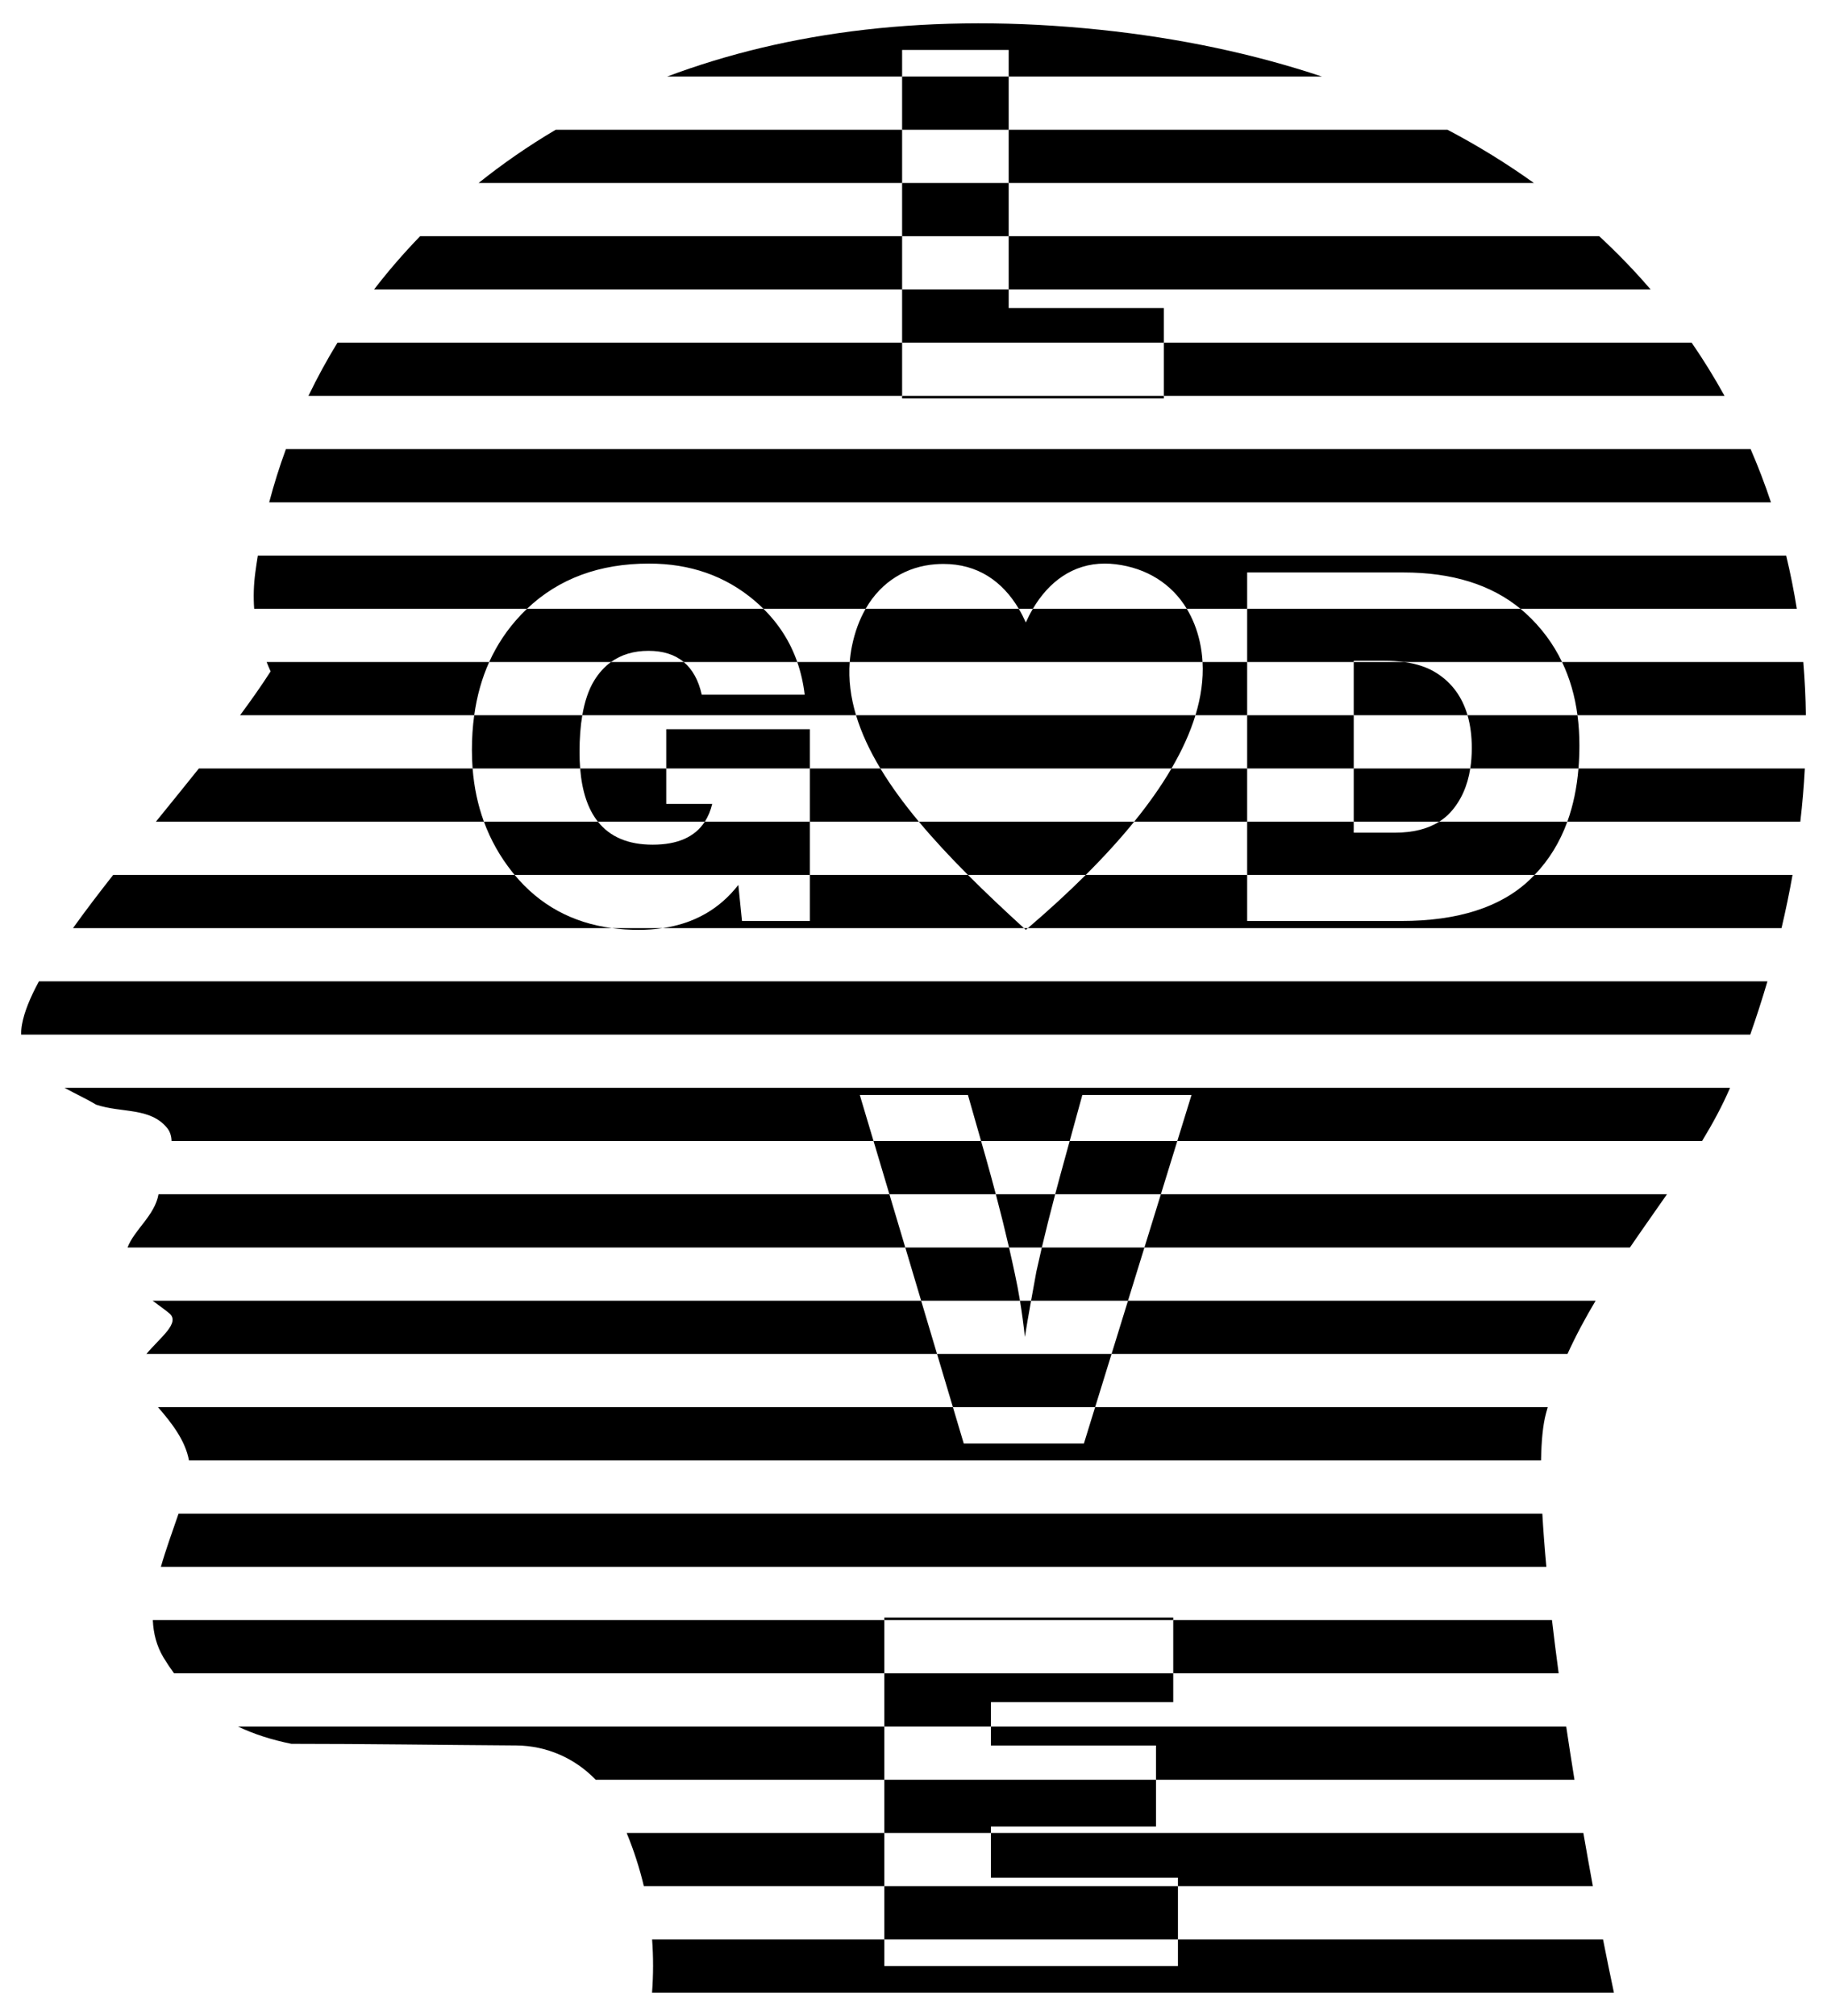
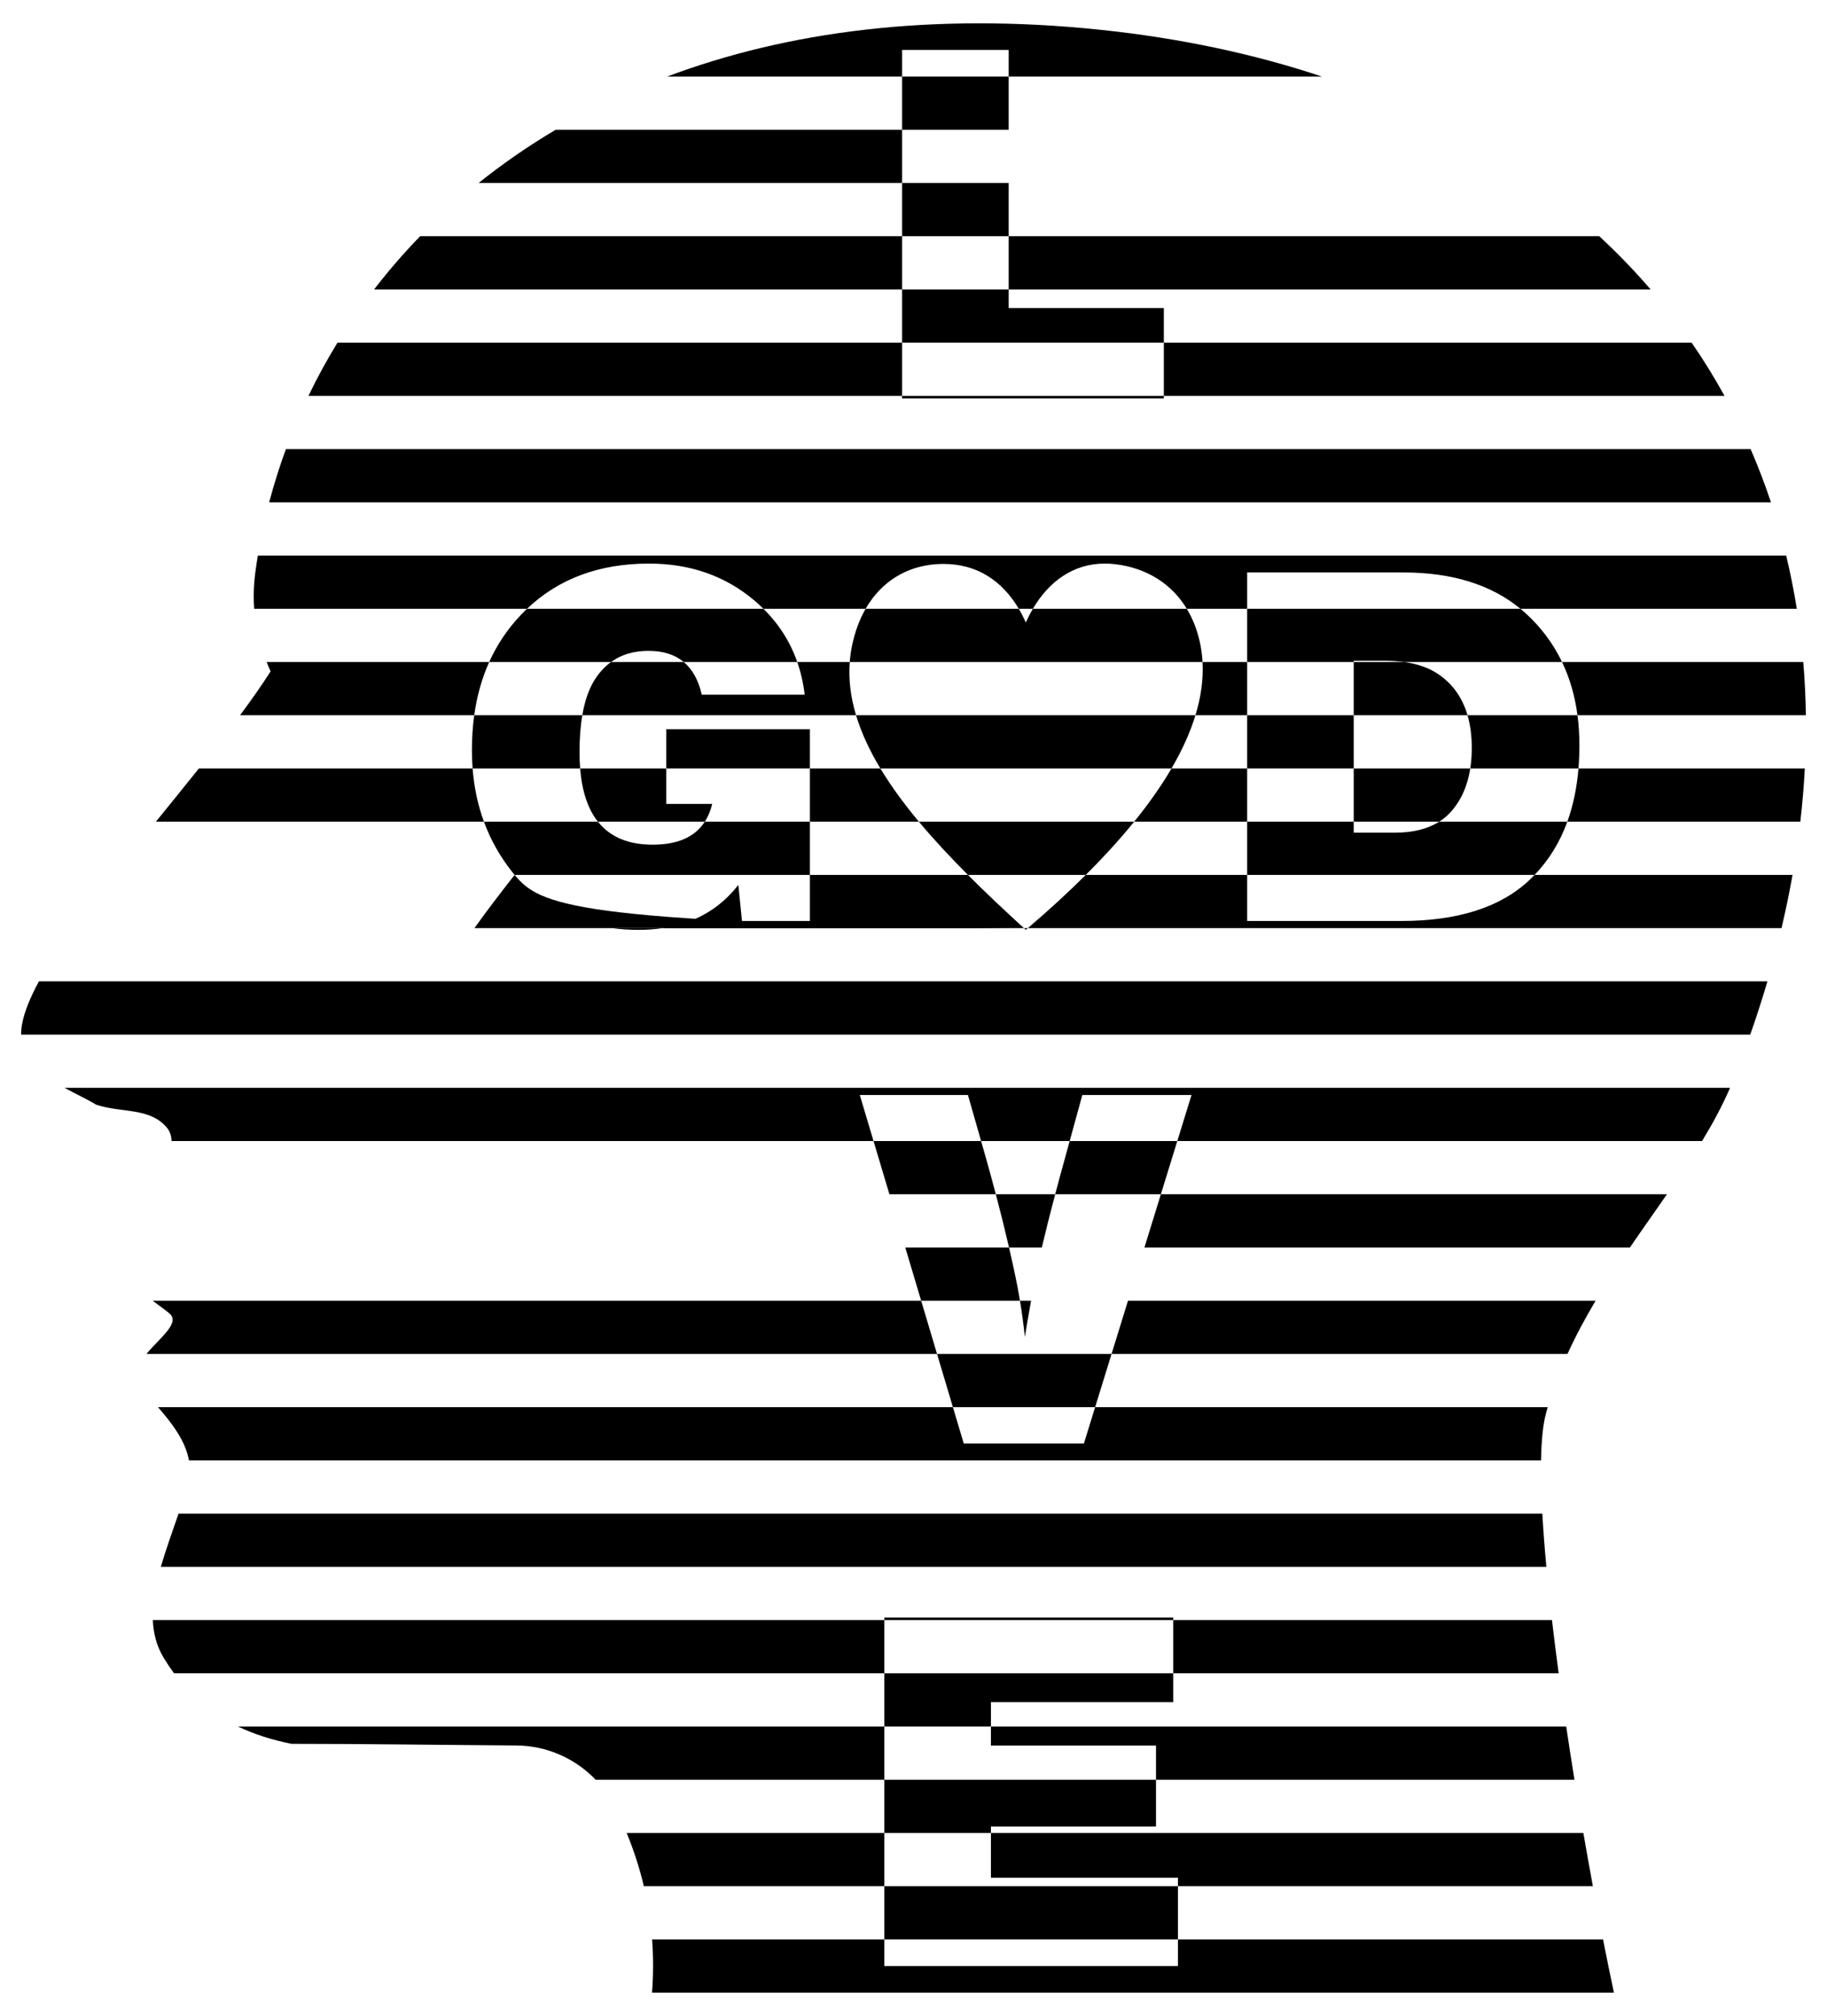
<svg xmlns="http://www.w3.org/2000/svg" version="1.1" id="Layer_1" x="0px" y="0px" viewBox="0 0 1484.698 1637.888" enable-background="new 0 0 1484.698 1637.888" xml:space="preserve">
  <g>
    <path d="M1401.422,321.646c-8.174-14.846-17.085-29.268-26.717-43.243H945.781v43.243H1401.422z" />
    <path d="M78.095,897.495c20.899,6.971,43.785,1.99,57.715,18.92c2.473,3.094,3.5,6.711,3.604,10.636H709.87l-11.165-37.423h87.878   l10.692,37.423h71.989l10.291-37.422h88.727l0-0.001v0.001h0l-11.558,37.422h426.443c8.764-14.39,16.539-28.753,22.734-43.243   H52.435C61.731,888.91,71.105,893.203,78.095,897.495z" />
    <path d="M17.889,832.272c-0.528,2.904-0.751,5.664-0.713,8.293h1405.16c5.083-14.491,9.731-28.909,13.943-43.243H31.634   C24.541,810.403,19.696,822.203,17.889,832.272z" />
    <path d="M733.09,278.403H274.242c-8.652,14.119-16.517,28.556-23.592,43.243h482.44V278.403z" />
    <path d="M509.268,1489.215c5.86,14.268,10.511,28.682,13.957,43.243h195.433v-43.243H509.268z" />
    <path d="M1422.633,364.889H232.343c-5.238,14.272-9.776,28.705-13.594,43.243h1220.408   C1434.27,393.408,1428.75,378.992,1422.633,364.889z" />
    <path d="M1341.357,235.159c-12.966-15.078-26.885-29.508-41.744-43.243H819.695v43.243H1341.357z" />
-     <path d="M1246.502,148.673c-21.883-15.691-45.291-30.14-70.191-43.243H819.695v43.243H1246.502z" />
    <path d="M193.387,1402.729c12.78,6.116,27.146,10.775,43.425,14.066c60.671,0,121.654,0.931,182.7,1.328   c24.781,0.161,47.922,10.492,64.547,27.849h234.599v-43.243H193.387z" />
    <path d="M1243.163,714.721c-23.495,22.361-58.306,33.538-104.435,33.538h-125.236v-37.424h-131.16   c-14.706,14.659-30.537,29.12-47.066,43.243h612.469c3.427-14.517,6.42-28.937,8.952-43.243h-209.625   C1245.792,712.155,1244.499,713.455,1243.163,714.721z" />
    <path d="M216.679,537.862c1.005,2.534,2.061,5.073,3.22,7.624c-7.221,11.276-15.62,23.222-24.809,35.619h190.285   c2.173-15.652,6.228-30.067,12.166-43.243H216.679z" />
    <path d="M1467.526,581.105c-0.202-14.591-0.912-29.008-2.111-43.243h-196.027c6.273,13.094,10.457,27.507,12.544,43.243H1467.526z" />
    <path d="M1273.808,1100.024c6.758-14.86,14.51-29.239,22.848-43.243H916.658l-13.355,43.243H1273.808z" />
    <path d="M124.022,1056.781c4.308,3.222,8.856,6.426,13.283,9.998c9.865,7.776-7.204,19.866-18.31,33.245h642.481l-12.902-43.243   H124.022z" />
    <path d="M1253.364,1229.755H145.108c-4.997,14.561-10.327,29.101-14.367,43.243h1125.901   C1255.225,1257.7,1254.114,1243.201,1253.364,1229.755z" />
    <path d="M1192.571,581.105c-4.287-14.771-12.552-26.145-24.849-34.073c-7.133-4.646-16.05-7.702-26.742-9.17h-40.884v43.243   H1192.571z" />
-     <path d="M128.824,970.296c-3.114,17.333-19.581,28.644-25.181,43.243h632.03l-12.902-43.243H128.824z" />
    <path d="M783.186,1172.791l-8.808-29.523h-645.99c11.424,13.088,22.322,27.371,25.165,43.244h1098.763   c0.287-16.102,1.556-29.091,3.999-38.077c0.457-1.729,0.932-3.451,1.421-5.167H889.947l-9.118,29.523H783.186z" />
    <path d="M124.196,1316.24c0.451,10.75,3.006,20.943,8.626,30.353c2.733,4.517,5.597,8.808,8.599,12.89h577.237v-43.243H124.196z" />
    <path d="M957.245,1575.701v21.622H718.658v-21.622H529.924c1.072,14.283,1.053,28.698-0.045,43.243h781.666   c-2.915-13.697-5.881-28.181-8.853-43.243H957.245z" />
    <path d="M1324.54,1013.539c10.036-14.683,20.251-29.05,30.101-43.243H943.369l-13.355,43.243H1324.54z" />
    <path d="M957.245,1525.576v6.881h337.194c-2.614-14.154-5.201-28.615-7.732-43.243H805.263v36.362H957.245z" />
    <path d="M939.414,1418.17v27.802h340.063c-2.328-14.432-4.573-28.89-6.708-43.243H805.263v15.441H939.414z" />
    <path d="M832.856,1086.188c1.093-6.922,2.775-16.736,5.041-29.406h-9.019C830.421,1066.151,831.752,1075.942,832.856,1086.188z" />
    <path d="M1266.639,1359.484c-1.979-14.728-3.804-29.194-5.443-43.243H953.424v43.243H1266.639z" />
    <path d="M1273.676,667.592h189.335c1.687-14.549,2.913-28.969,3.664-43.243h-183.942   C1281.424,640.15,1278.407,654.566,1273.676,667.592z" />
    <path d="M819.98,1013.539h26.659c3.144-13.346,6.76-27.764,10.847-43.243h-48.232C813.178,985.176,816.763,999.603,819.98,1013.539   z" />
    <path d="M161.617,624.349c-11.387,14.267-23.196,28.775-34.935,43.243h266.578c-4.939-13.465-8.006-27.878-9.196-43.243H161.617z" />
    <path d="M971.474,581.105h42.017v-43.243H977.24C978.019,551.966,975.952,566.427,971.474,581.105z" />
    <path d="M819.695,40.566v21.621h254.561c-54.885-18.288-115.03-31.191-180.162-37.994c-137.42-14.354-254.888,1.516-351.909,37.994   H733.09V40.566H819.695z" />
-     <path d="M418.204,710.835H91.984c-11.714,14.886-22.792,29.409-32.661,43.243h437.993   C464.942,749.757,438.568,735.347,418.204,710.835z" />
+     <path d="M418.204,710.835c-11.714,14.886-22.792,29.409-32.661,43.243h437.993   C464.942,749.757,438.568,735.347,418.204,710.835z" />
    <path d="M715.433,624.349h-57.268v43.243h88.561C734.718,653.193,724.116,638.77,715.433,624.349z" />
    <path d="M541.419,653.164v-28.815h-69.965c1.495,18.608,6.305,33.022,14.434,43.243h86.875c2.67-4.126,4.676-8.935,6.014-14.428   H541.419z" />
    <path d="M690.537,537.862h-42.655c2.913,8.354,4.931,17.21,6.038,26.575h-83.633c-2.665-11.777-7.555-20.632-14.664-26.575h-59.087   c-5.288,3.83-9.862,8.857-13.703,15.113c-4.473,7.348-7.682,16.727-9.63,28.13H695.66   C691.32,566.656,689.439,552.233,690.537,537.862z" />
    <path d="M786.581,710.835H658.165v37.424h-55.189l-2.971-29.292c-15.261,19.59-35.75,31.287-61.455,35.111h293.552   C816.379,739.73,801.03,725.308,786.581,710.835z" />
    <path d="M612.953,487.81c2.605,2.2,5.083,4.473,7.446,6.809h83.045c12.959-22.543,33.68-34.446,56.762-36.184   c2.21-0.166,4.377-0.248,6.499-0.248c27.723-0.001,47.908,13.996,61.193,36.432h11.452c12.819-21.772,32.414-36.739,58.485-36.739   c2.873,0,5.821,0.181,8.852,0.556c25.2,3.112,45.42,15.836,57.741,36.183h49.062v-29.522h126.935   c39.543,0,71.264,9.844,95.174,29.522h224.56c-2.338-14.644-5.222-29.064-8.648-43.243H209.54   c-0.763,4.645-1.464,9.295-2.084,13.949c-1.286,9.748-1.614,19.496-0.899,29.294h221.704   c25.774-24.488,58.822-36.739,99.149-36.739C560.802,457.881,589.318,467.857,612.953,487.81z" />
    <path d="M341.399,191.916c-13.438,13.863-25.904,28.31-37.396,43.243H733.09v-43.243H341.399z" />
    <path d="M1100.096,667.592h69.447c3.403-2.157,6.468-4.694,9.172-7.635c8.478-9.349,13.832-21.226,16.088-35.608h-94.706V667.592z" />
    <path d="M952.008,624.349c-8.408,14.386-18.641,28.842-30.328,43.243h91.811v-43.243H952.008z" />
    <path d="M451.57,105.43c-22.369,13.221-43.248,27.697-62.631,43.243H733.09V105.43H451.57z" />
    <path d="M690.537,537.862H977.24c-0.308-5.582-1.052-11.109-2.28-16.57c-2.235-9.941-5.803-18.866-10.531-26.673H839.351   c-2.084,3.539-3.995,7.252-5.719,11.116c-1.742-3.9-3.656-7.608-5.733-11.116H703.444c-4.942,8.597-8.76,18.734-11.142,30.456   C691.436,529.332,690.863,533.595,690.537,537.862z" />
    <path d="M921.68,667.592H746.726c12.047,14.446,25.504,28.869,39.855,43.243h95.75C896.648,696.565,909.9,682.108,921.68,667.592z" />
    <path d="M833.632,755.476c0.546-0.465,1.089-0.932,1.634-1.398h-3.164C832.611,754.544,833.12,755.01,833.632,755.476z" />
    <path d="M695.66,581.105c4.325,14.396,11.086,28.819,19.772,43.244h236.576c8.493-14.531,15.117-28.989,19.466-43.244H695.66z" />
    <path d="M658.165,667.592h-85.402c-8.061,12.456-22.187,18.685-42.382,18.685c-19.759,0-34.588-6.23-44.493-18.685h-92.627   c5.401,14.722,13.036,28.312,22.922,40.762c0.666,0.84,1.342,1.664,2.022,2.482h239.961V667.592z" />
    <path d="M518.919,755.477c6.852,0,13.393-0.471,19.631-1.399h-41.233C504.244,755.003,511.441,755.477,518.919,755.477z" />
    <rect x="541.419" y="592.457" width="116.746" height="31.892" />
    <path d="M470.946,611.135c0-11.218,0.753-21.227,2.257-30.03h-87.828c-1.254,9.033-1.882,18.476-1.882,28.333   c0,5.067,0.194,10.035,0.571,14.911h87.389C471.117,620.157,470.946,615.754,470.946,611.135z" />
    <path d="M526.985,528.777c11.853,0,21.397,3.031,28.638,9.085h92.259c-5.702-16.352-14.864-30.767-27.483-43.243H428.261   c-1.724,1.638-3.415,3.33-5.074,5.078c-10.721,11.294-19.268,24.016-25.645,38.165h98.994   C504.885,531.816,515.029,528.777,526.985,528.777z" />
    <rect x="1013.491" y="581.105" width="86.604" height="43.244" />
    <path d="M1133.488,676.514h-33.393v-8.922h-86.604v43.243h233.57c11.679-12.138,20.553-26.551,26.615-43.243h-104.134   C1160.173,673.532,1148.164,676.514,1133.488,676.514z" />
    <path d="M1196.04,607.74c0,5.87-0.421,11.4-1.238,16.61h87.932c0.501-6.044,0.76-12.283,0.76-18.733   c0-8.499-0.522-16.669-1.562-24.511h-89.36C1194.865,589.011,1196.04,597.874,1196.04,607.74z" />
    <path d="M1013.491,537.862h86.604v-1.019h24.934c5.696,0,11.011,0.341,15.95,1.019h128.407   c-7.154-14.934-17.024-28.153-29.62-39.652c-1.36-1.233-2.752-2.427-4.166-3.591h-222.109V537.862z" />
    <rect x="733.09" y="148.673" width="86.604" height="43.243" />
    <rect x="733.09" y="62.187" width="86.604" height="43.243" />
    <rect x="733.09" y="321.646" width="212.691" height="2.082" />
    <polygon points="945.781,250.284 819.695,250.284 819.695,235.159 733.09,235.159 733.09,278.403 945.781,278.403  " />
    <path d="M801.017,940.148l-3.742-13.097H709.87l12.902,43.244h86.482C806.656,960.445,803.923,950.413,801.017,940.148z" />
    <polygon points="774.378,1143.267 889.947,1143.267 903.302,1100.024 761.476,1100.024  " />
    <path d="M865.545,940.573c-2.866,10.314-5.549,20.213-8.059,29.722h85.883l13.356-43.244h-87.461L865.545,940.573z" />
    <path d="M824.79,1035.244c-1.503-7.101-3.11-14.34-4.81-21.705h-84.307l12.901,43.243h80.304   C827.652,1049.33,826.295,1042.14,824.79,1035.244z" />
-     <path d="M842.196,1033.122c-1.614,8.772-3.044,16.647-4.298,23.66h78.76l13.355-43.243h-83.374   C845.037,1020.341,843.553,1026.874,842.196,1033.122z" />
    <rect x="718.658" y="1532.458" width="238.587" height="43.243" />
    <polygon points="805.263,1483.972 939.414,1483.972 939.414,1445.972 718.658,1445.972 718.658,1489.215 805.263,1489.215  " />
    <rect x="718.658" y="1314.16" width="234.766" height="2.081" />
    <polygon points="805.263,1382.933 953.424,1382.933 953.424,1359.484 718.658,1359.484 718.658,1402.729 805.263,1402.729  " />
  </g>
</svg>